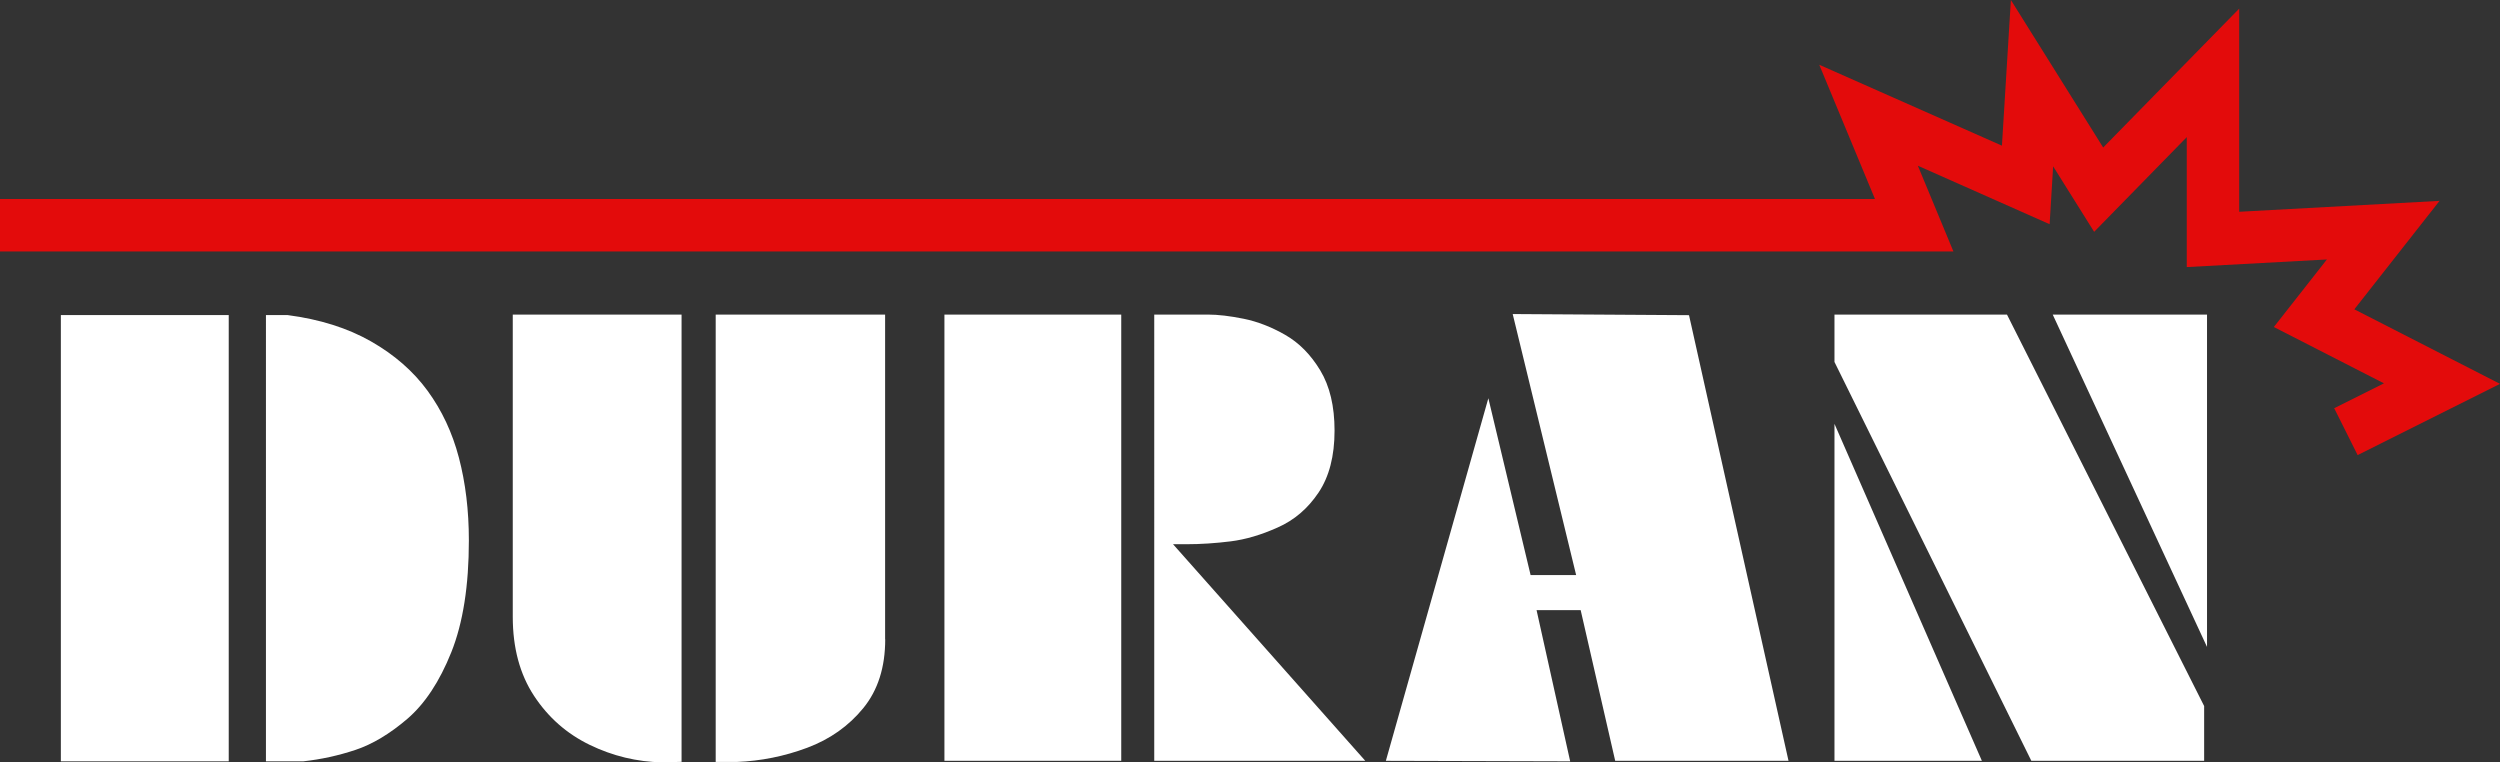
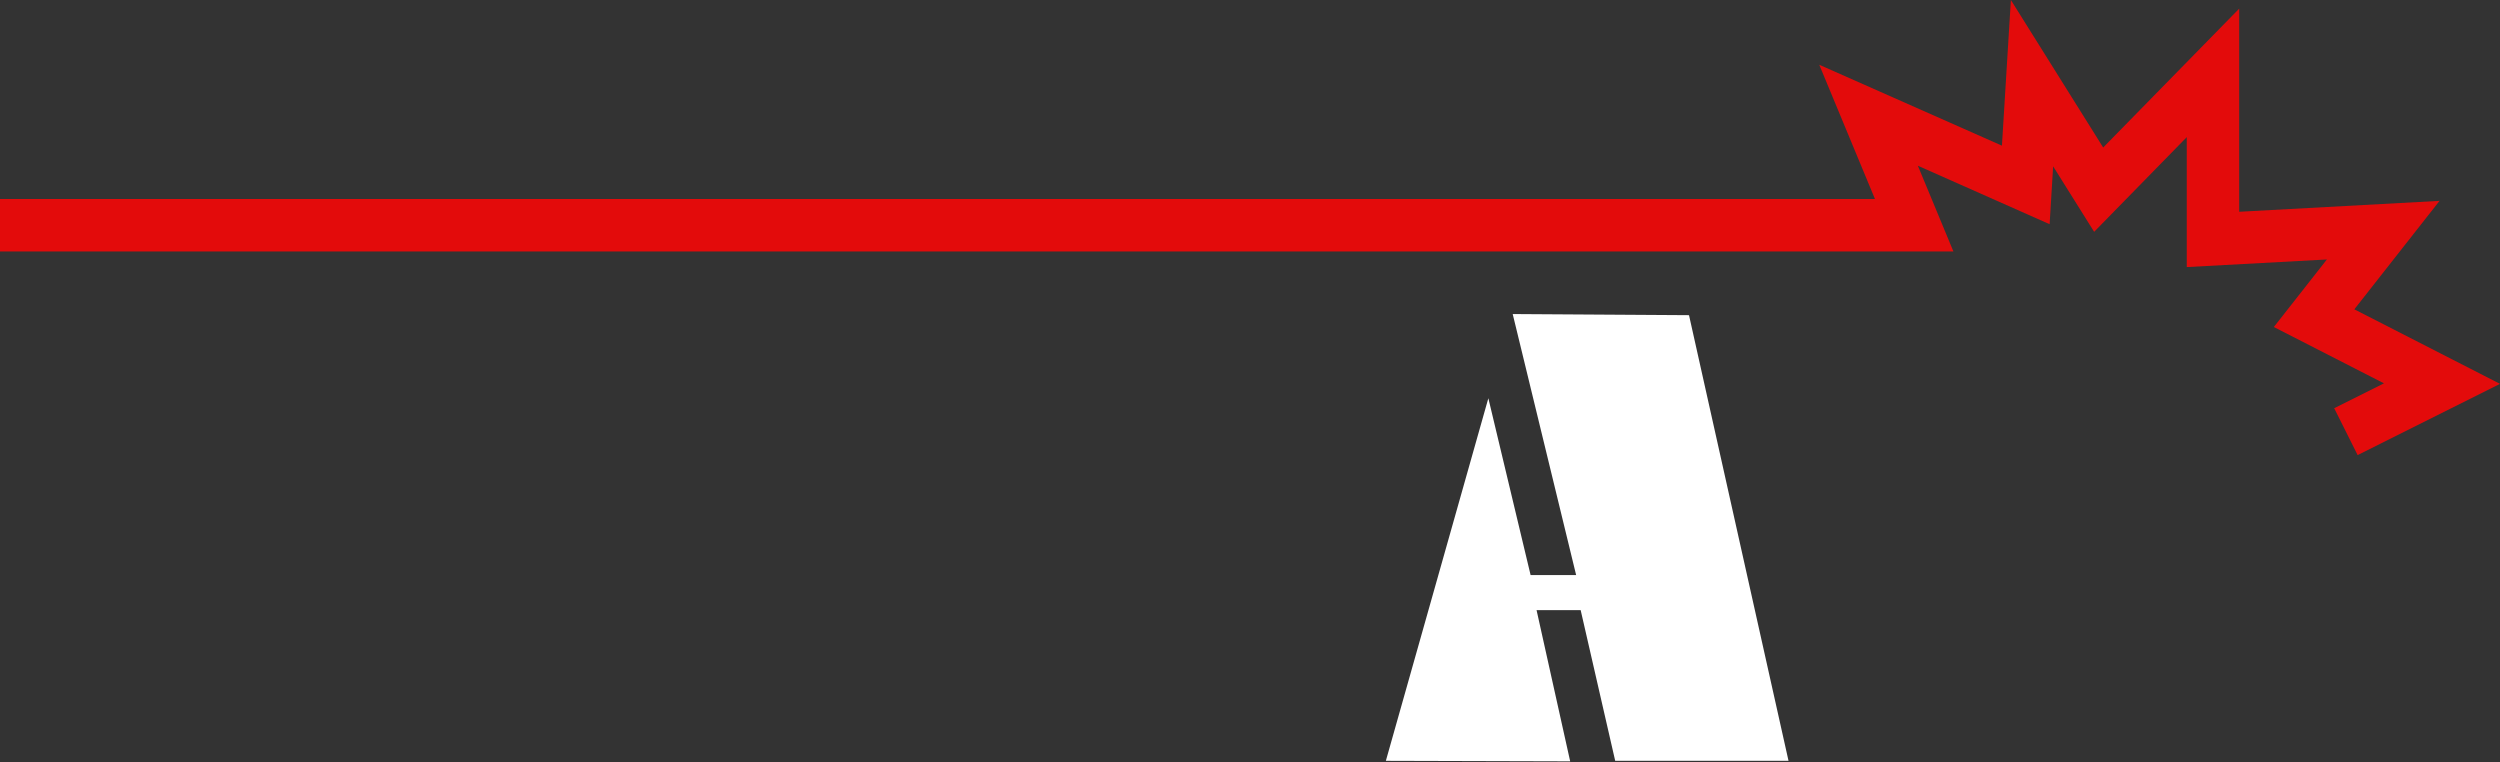
<svg xmlns="http://www.w3.org/2000/svg" id="Camada_1" x="0px" y="0px" viewBox="0 0 243.19 74.17" style="enable-background:new 0 0 243.19 74.17;" xml:space="preserve">
  <rect x="0" y="0" width="243.19" height="74.17" fill="#333333" stroke="none" />
  <style type="text/css">	.st0{fill:#FFFFFF;}	.st1{clip-path:url(#SVGID_00000000213923386048609150000011570149293769522874_);}	.st2{fill:#51AE40;}	.st3{fill:#E30B0B;}	.st4{fill:none;stroke:#D02030;stroke-width:2;stroke-linecap:round;stroke-miterlimit:10;}	.st5{fill:#D02030;}	.st6{fill:#262626;}	.st7{fill:none;stroke:#FFFFFF;stroke-miterlimit:10;}	.st8{fill:none;stroke:#FFFFFF;stroke-width:4;stroke-miterlimit:10;}	.st9{fill:#FFCC00;}	.st10{fill:url(#SVGID_00000005967200492902469770000004355018526455452324_);}	.st11{fill:url(#SVGID_00000031918771547339791710000014161871474410516149_);}	.st12{fill:url(#SVGID_00000135687381305466064230000007746098519795580057_);}	.st13{fill:url(#SVGID_00000034803188666379786720000005514558723075355530_);}	.st14{fill:#050608;}	.st15{fill:none;stroke:#050608;stroke-width:6;stroke-miterlimit:10;}	.st16{fill:none;stroke:#000000;stroke-width:6;stroke-miterlimit:10;}	.st17{fill:none;stroke:#E30B0B;stroke-width:6;stroke-miterlimit:10;}	.st18{fill:none;stroke:#262626;stroke-miterlimit:10;}	.st19{fill:none;stroke:#B3B3B3;stroke-miterlimit:10;}	.st20{fill:#F8AB10;}	.st21{fill:#0058A2;}	.st22{fill:#E73137;}	.st23{fill:#3A8DDE;}	.st24{fill:none;stroke:#FFFFFF;stroke-width:1.75;stroke-miterlimit:40;}	.st25{fill:#E42313;}	.st26{fill:#FFD300;stroke:#E42313;stroke-width:0;stroke-miterlimit:40;}	.st27{fill:#CC2428;}	.st28{fill:#2E4E9B;}	.st29{fill:#00AA9E;}	.st30{fill:#3C3835;}			.st31{clip-path:url(#SVGID_00000080174954634375019530000001831484594398742423_);fill:url(#SVGID_00000150788346203585968940000017111951784364622230_);}	.st32{fill:#008143;}	.st33{fill:none;stroke:#FFFFFF;stroke-width:2;stroke-miterlimit:10;}	.st34{clip-path:url(#SVGID_00000049916553686044834790000002617935817392222635_);}	.st35{fill:#FEFEFF;}	.st36{fill:url(#SVGID_00000172403137823317666550000008134998168374208408_);}	.st37{fill:url(#SVGID_00000154426361706553215310000010377471283517372861_);}	.st38{fill:url(#SVGID_00000060728083026320754900000017943260360825825698_);}	.st39{fill:url(#SVGID_00000147202843116501043740000004733088351029459346_);}			.st40{clip-path:url(#SVGID_00000172432038526545860870000011224978295275063949_);fill:url(#SVGID_00000017482654953786247210000001150728481209535110_);}	.st41{opacity:0.14;}	.st42{clip-path:url(#SVGID_00000016042885188494183590000014538470586855592346_);}	.st43{opacity:0;fill:none;stroke:#FFFFFF;stroke-width:2.835;stroke-miterlimit:10;}	.st44{opacity:0.032;fill:none;stroke:#FFFFFF;stroke-width:3.201;stroke-miterlimit:10;}	.st45{opacity:0.065;fill:none;stroke:#FFFFFF;stroke-width:3.566;stroke-miterlimit:10;}	.st46{opacity:0.097;fill:none;stroke:#FFFFFF;stroke-width:3.932;stroke-miterlimit:10;}	.st47{opacity:0.129;fill:none;stroke:#FFFFFF;stroke-width:4.298;stroke-miterlimit:10;}	.st48{opacity:0.161;fill:none;stroke:#FFFFFF;stroke-width:4.664;stroke-miterlimit:10;}	.st49{opacity:0.194;fill:none;stroke:#FFFFFF;stroke-width:5.029;stroke-miterlimit:10;}	.st50{opacity:0.226;fill:none;stroke:#FFFFFF;stroke-width:5.395;stroke-miterlimit:10;}	.st51{opacity:0.258;fill:none;stroke:#FFFFFF;stroke-width:5.761;stroke-miterlimit:10;}	.st52{opacity:0.29;fill:none;stroke:#FFFFFF;stroke-width:6.127;stroke-miterlimit:10;}	.st53{opacity:0.323;fill:none;stroke:#FFFFFF;stroke-width:6.493;stroke-miterlimit:10;}	.st54{opacity:0.355;fill:none;stroke:#FFFFFF;stroke-width:6.858;stroke-miterlimit:10;}	.st55{opacity:0.387;fill:none;stroke:#FFFFFF;stroke-width:7.224;stroke-miterlimit:10;}	.st56{opacity:0.419;fill:none;stroke:#FFFFFF;stroke-width:7.59;stroke-miterlimit:10;}	.st57{opacity:0.452;fill:none;stroke:#FFFFFF;stroke-width:7.956;stroke-miterlimit:10;}	.st58{opacity:0.484;fill:none;stroke:#FFFFFF;stroke-width:8.322;stroke-miterlimit:10;}	.st59{opacity:0.516;fill:none;stroke:#FFFFFF;stroke-width:8.687;stroke-miterlimit:10;}	.st60{opacity:0.548;fill:none;stroke:#FFFFFF;stroke-width:9.053;stroke-miterlimit:10;}	.st61{opacity:0.581;fill:none;stroke:#FFFFFF;stroke-width:9.419;stroke-miterlimit:10;}	.st62{opacity:0.613;fill:none;stroke:#FFFFFF;stroke-width:9.785;stroke-miterlimit:10;}	.st63{opacity:0.645;fill:none;stroke:#FFFFFF;stroke-width:10.15;stroke-miterlimit:10;}	.st64{opacity:0.677;fill:none;stroke:#FFFFFF;stroke-width:10.516;stroke-miterlimit:10;}	.st65{opacity:0.71;fill:none;stroke:#FFFFFF;stroke-width:10.882;stroke-miterlimit:10;}	.st66{opacity:0.742;fill:none;stroke:#FFFFFF;stroke-width:11.248;stroke-miterlimit:10;}	.st67{opacity:0.774;fill:none;stroke:#FFFFFF;stroke-width:11.614;stroke-miterlimit:10;}	.st68{opacity:0.806;fill:none;stroke:#FFFFFF;stroke-width:11.979;stroke-miterlimit:10;}	.st69{opacity:0.839;fill:none;stroke:#FFFFFF;stroke-width:12.345;stroke-miterlimit:10;}	.st70{opacity:0.871;fill:none;stroke:#FFFFFF;stroke-width:12.711;stroke-miterlimit:10;}	.st71{opacity:0.903;fill:none;stroke:#FFFFFF;stroke-width:13.077;stroke-miterlimit:10;}	.st72{opacity:0.935;fill:none;stroke:#FFFFFF;stroke-width:13.443;stroke-miterlimit:10;}	.st73{opacity:0.968;fill:none;stroke:#FFFFFF;stroke-width:13.808;stroke-miterlimit:10;}	.st74{fill:none;stroke:#FFFFFF;stroke-width:14.174;stroke-miterlimit:10;}	.st75{clip-path:url(#SVGID_00000047026840168709776010000013647366916919579839_);}	.st76{fill-rule:evenodd;clip-rule:evenodd;fill:#0061AB;}	.st77{fill-rule:evenodd;clip-rule:evenodd;fill:#FABA00;}	.st78{fill-rule:evenodd;clip-rule:evenodd;fill:#F6A600;}	.st79{fill-rule:evenodd;clip-rule:evenodd;fill:#272C6E;}	.st80{fill-rule:evenodd;clip-rule:evenodd;fill:#1D1D1B;}	.st81{fill-rule:evenodd;clip-rule:evenodd;fill:#ED7E03;}	.st82{fill-rule:evenodd;clip-rule:evenodd;fill:#FDEA14;}	.st83{fill:#1D1E1C;}</style>
  <g>
    <g>
-       <path class="st0" d="M22.25,74.06H5.92V30.65h16.33V74.06z M45.61,52.57c0,4.4-0.57,8.03-1.71,10.88   c-1.14,2.85-2.57,5.01-4.28,6.48c-1.72,1.47-3.4,2.47-5.05,3.02c-1.65,0.55-3.34,0.92-5.08,1.11h-3.62V30.65h2.11   c3.13,0.41,5.83,1.26,8.11,2.56c2.28,1.3,4.11,2.9,5.5,4.8c1.39,1.9,2.41,4.07,3.05,6.51S45.61,49.63,45.61,52.57z" />
-       <path class="st0" d="M66.3,74.11l-1.88,0.05c-2.47-0.05-4.82-0.62-7.05-1.7c-2.23-1.08-4.04-2.67-5.42-4.77   c-1.38-2.1-2.07-4.66-2.07-7.69V30.6H66.3V74.11z M86.11,62.19c0,2.72-0.71,4.95-2.13,6.69c-1.42,1.74-3.24,3.03-5.46,3.86   c-2.22,0.83-4.51,1.29-6.87,1.38h-2.03V30.6h16.48V62.19z" />
-       <path class="st0" d="M109.07,74.01h-17.2V30.6h17.2V74.01z M132.81,74.01h-20.53V30.6h5.21c1,0,2.17,0.14,3.5,0.41   c1.33,0.27,2.67,0.79,4.02,1.56c1.35,0.77,2.49,1.92,3.42,3.46c0.93,1.54,1.39,3.49,1.39,5.86c0,2.47-0.52,4.48-1.56,6.03   c-1.04,1.55-2.36,2.68-3.97,3.39c-1.6,0.72-3.13,1.17-4.57,1.35s-2.9,0.28-4.34,0.28h-1.27L132.81,74.01z" />
      <path class="st0" d="M173.98,74.01h-16.86l-3.36-14.66h-4.29l3.27,14.71l-17.93-0.05l9.97-35.27l4.11,17.2h4.43l-6.17-25.39   l17.15,0.11L173.98,74.01z" />
-       <path class="st0" d="M214.4,74.01h-16.8l-19.15-38.8V30.6h16.78l19.18,38.08V74.01z M192.79,74.01h-14.34V41.23L192.79,74.01z    M214.69,62.93L199.68,30.6h15.01V62.93z" />
    </g>
    <g>
      <polygon class="st3" points="229.34,44.27 227.06,39.71 231.9,37.29 221.19,31.81 226.35,25.24 212.72,25.98 212.72,13.34    203.71,22.55 199.72,16.18 199.38,21.81 186.56,16.12 190.02,24.46 0,24.46 0,19.36 182.39,19.36 176.97,6.3 194.74,14.17    195.61,0 204.59,14.35 217.82,0.84 217.82,20.6 237.31,19.54 229.02,30.09 243.19,37.34   " />
    </g>
  </g>
</svg>